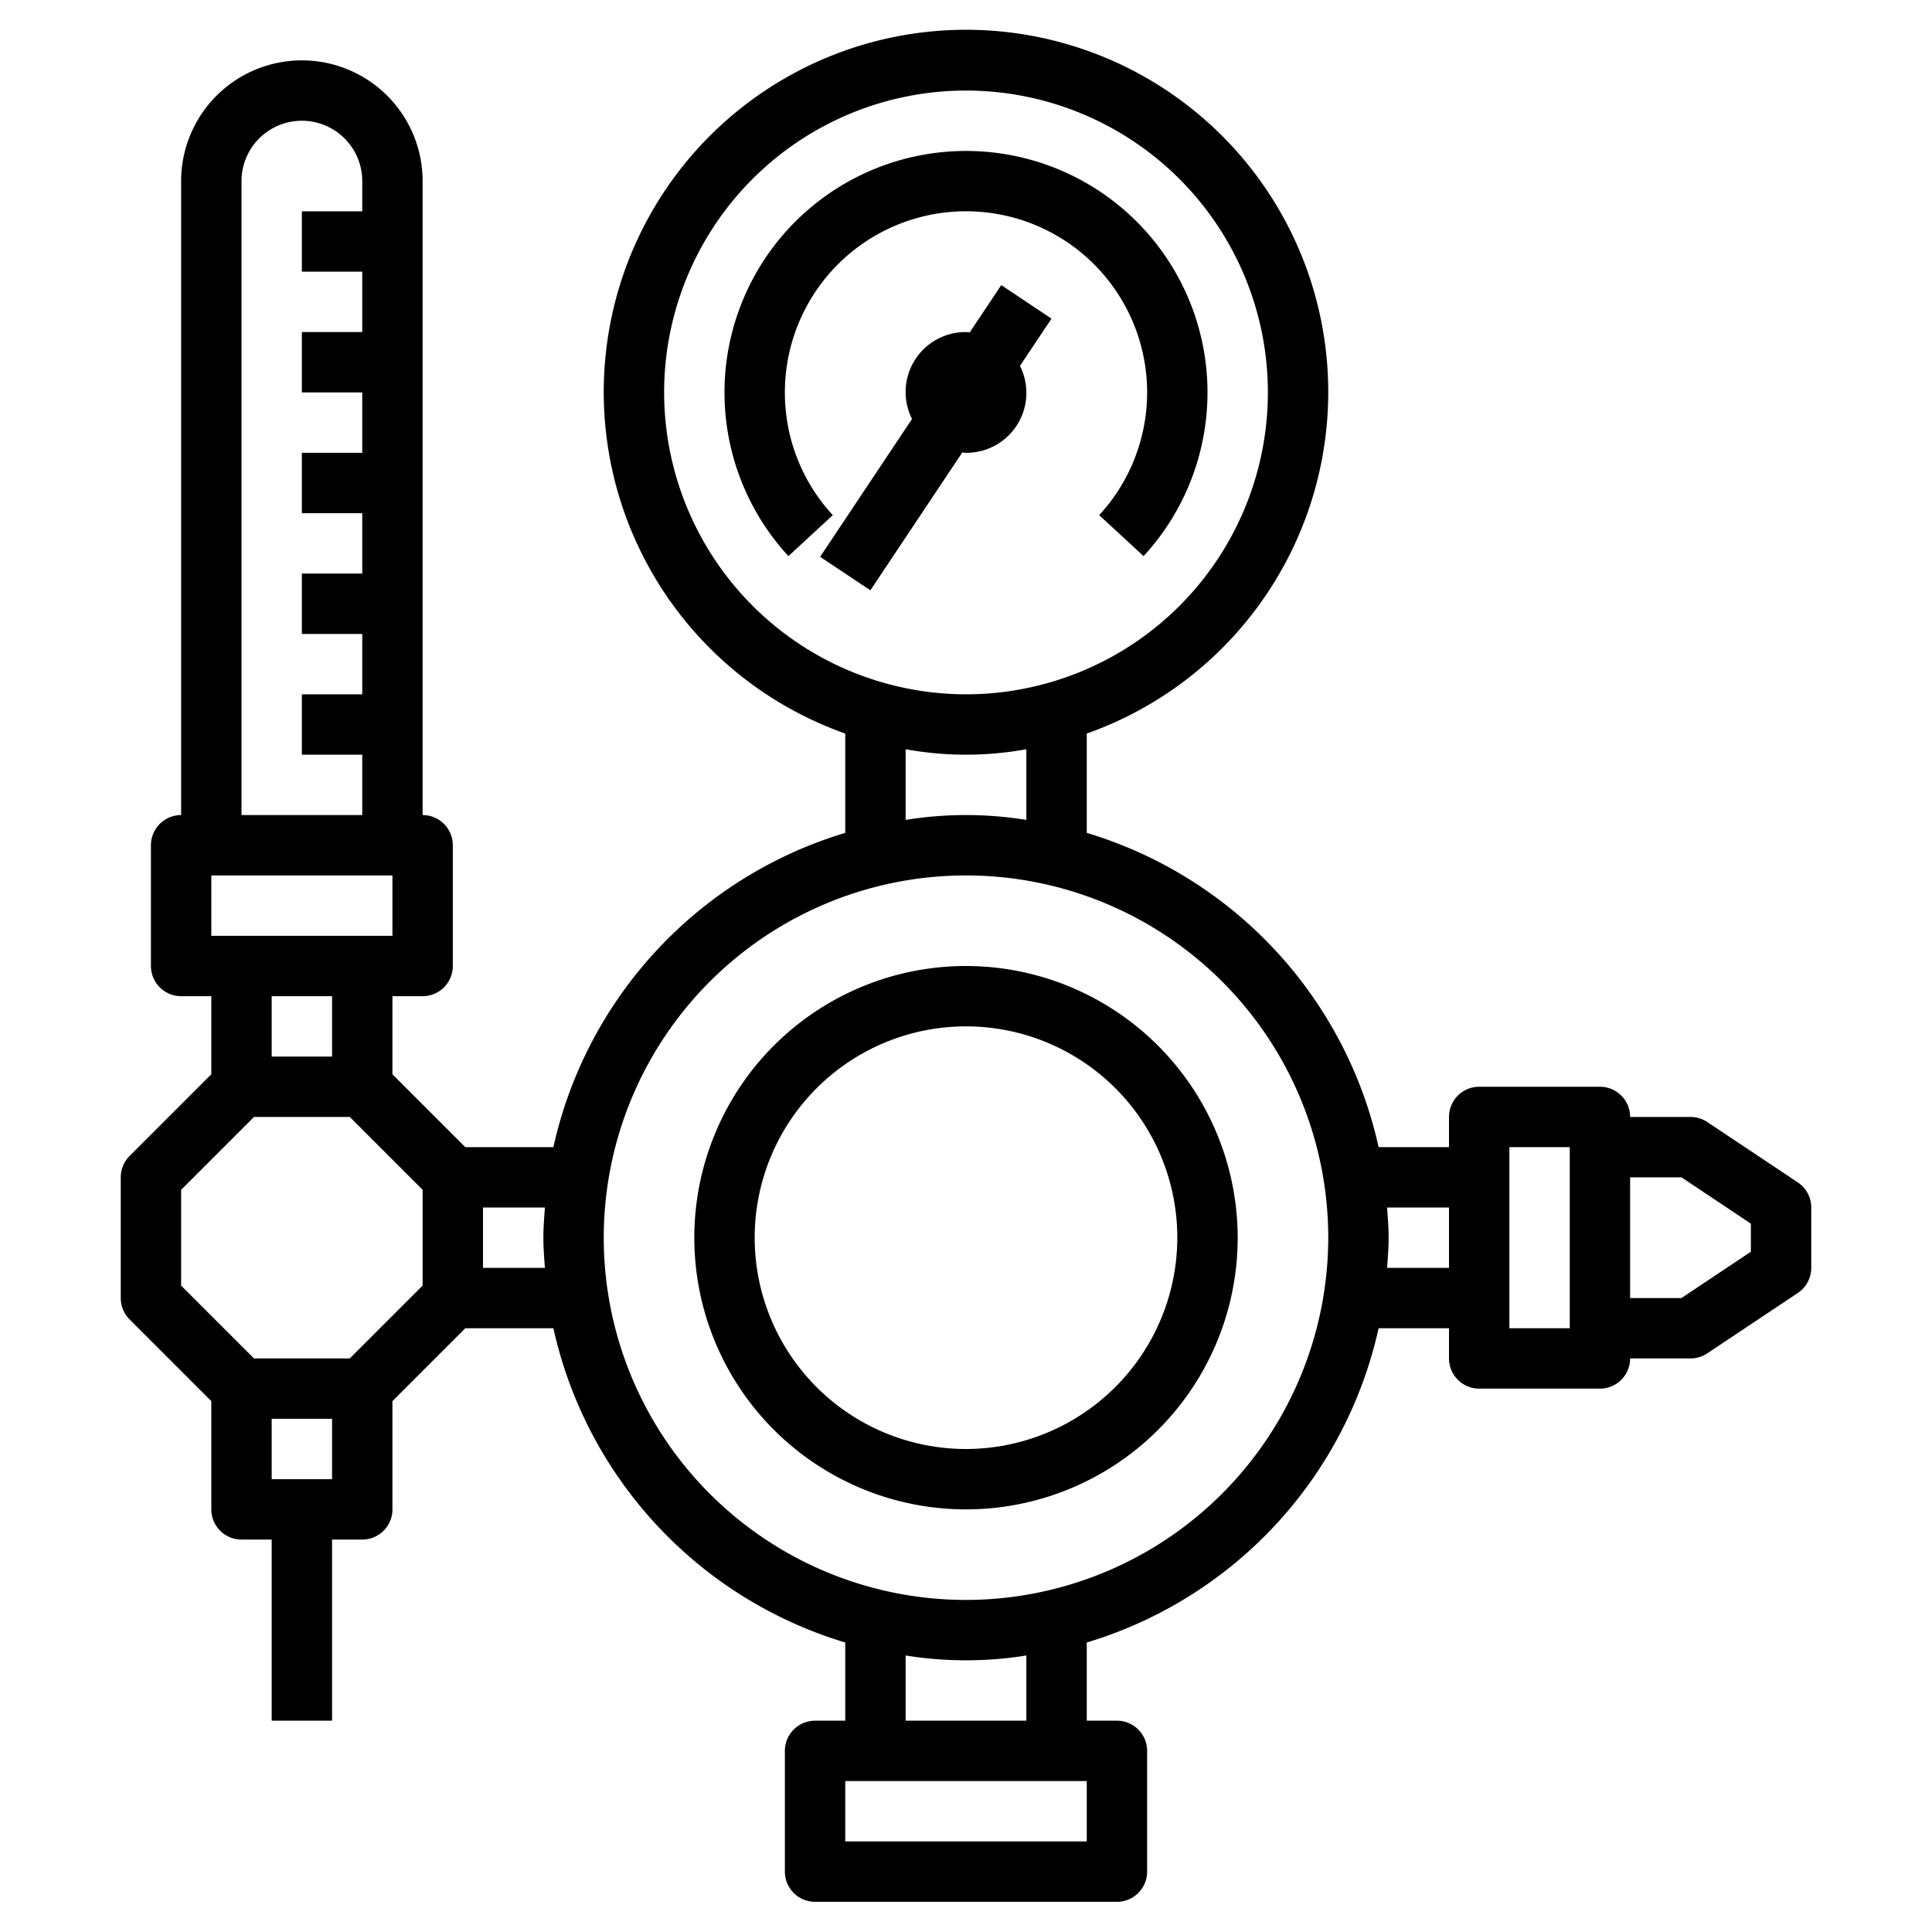
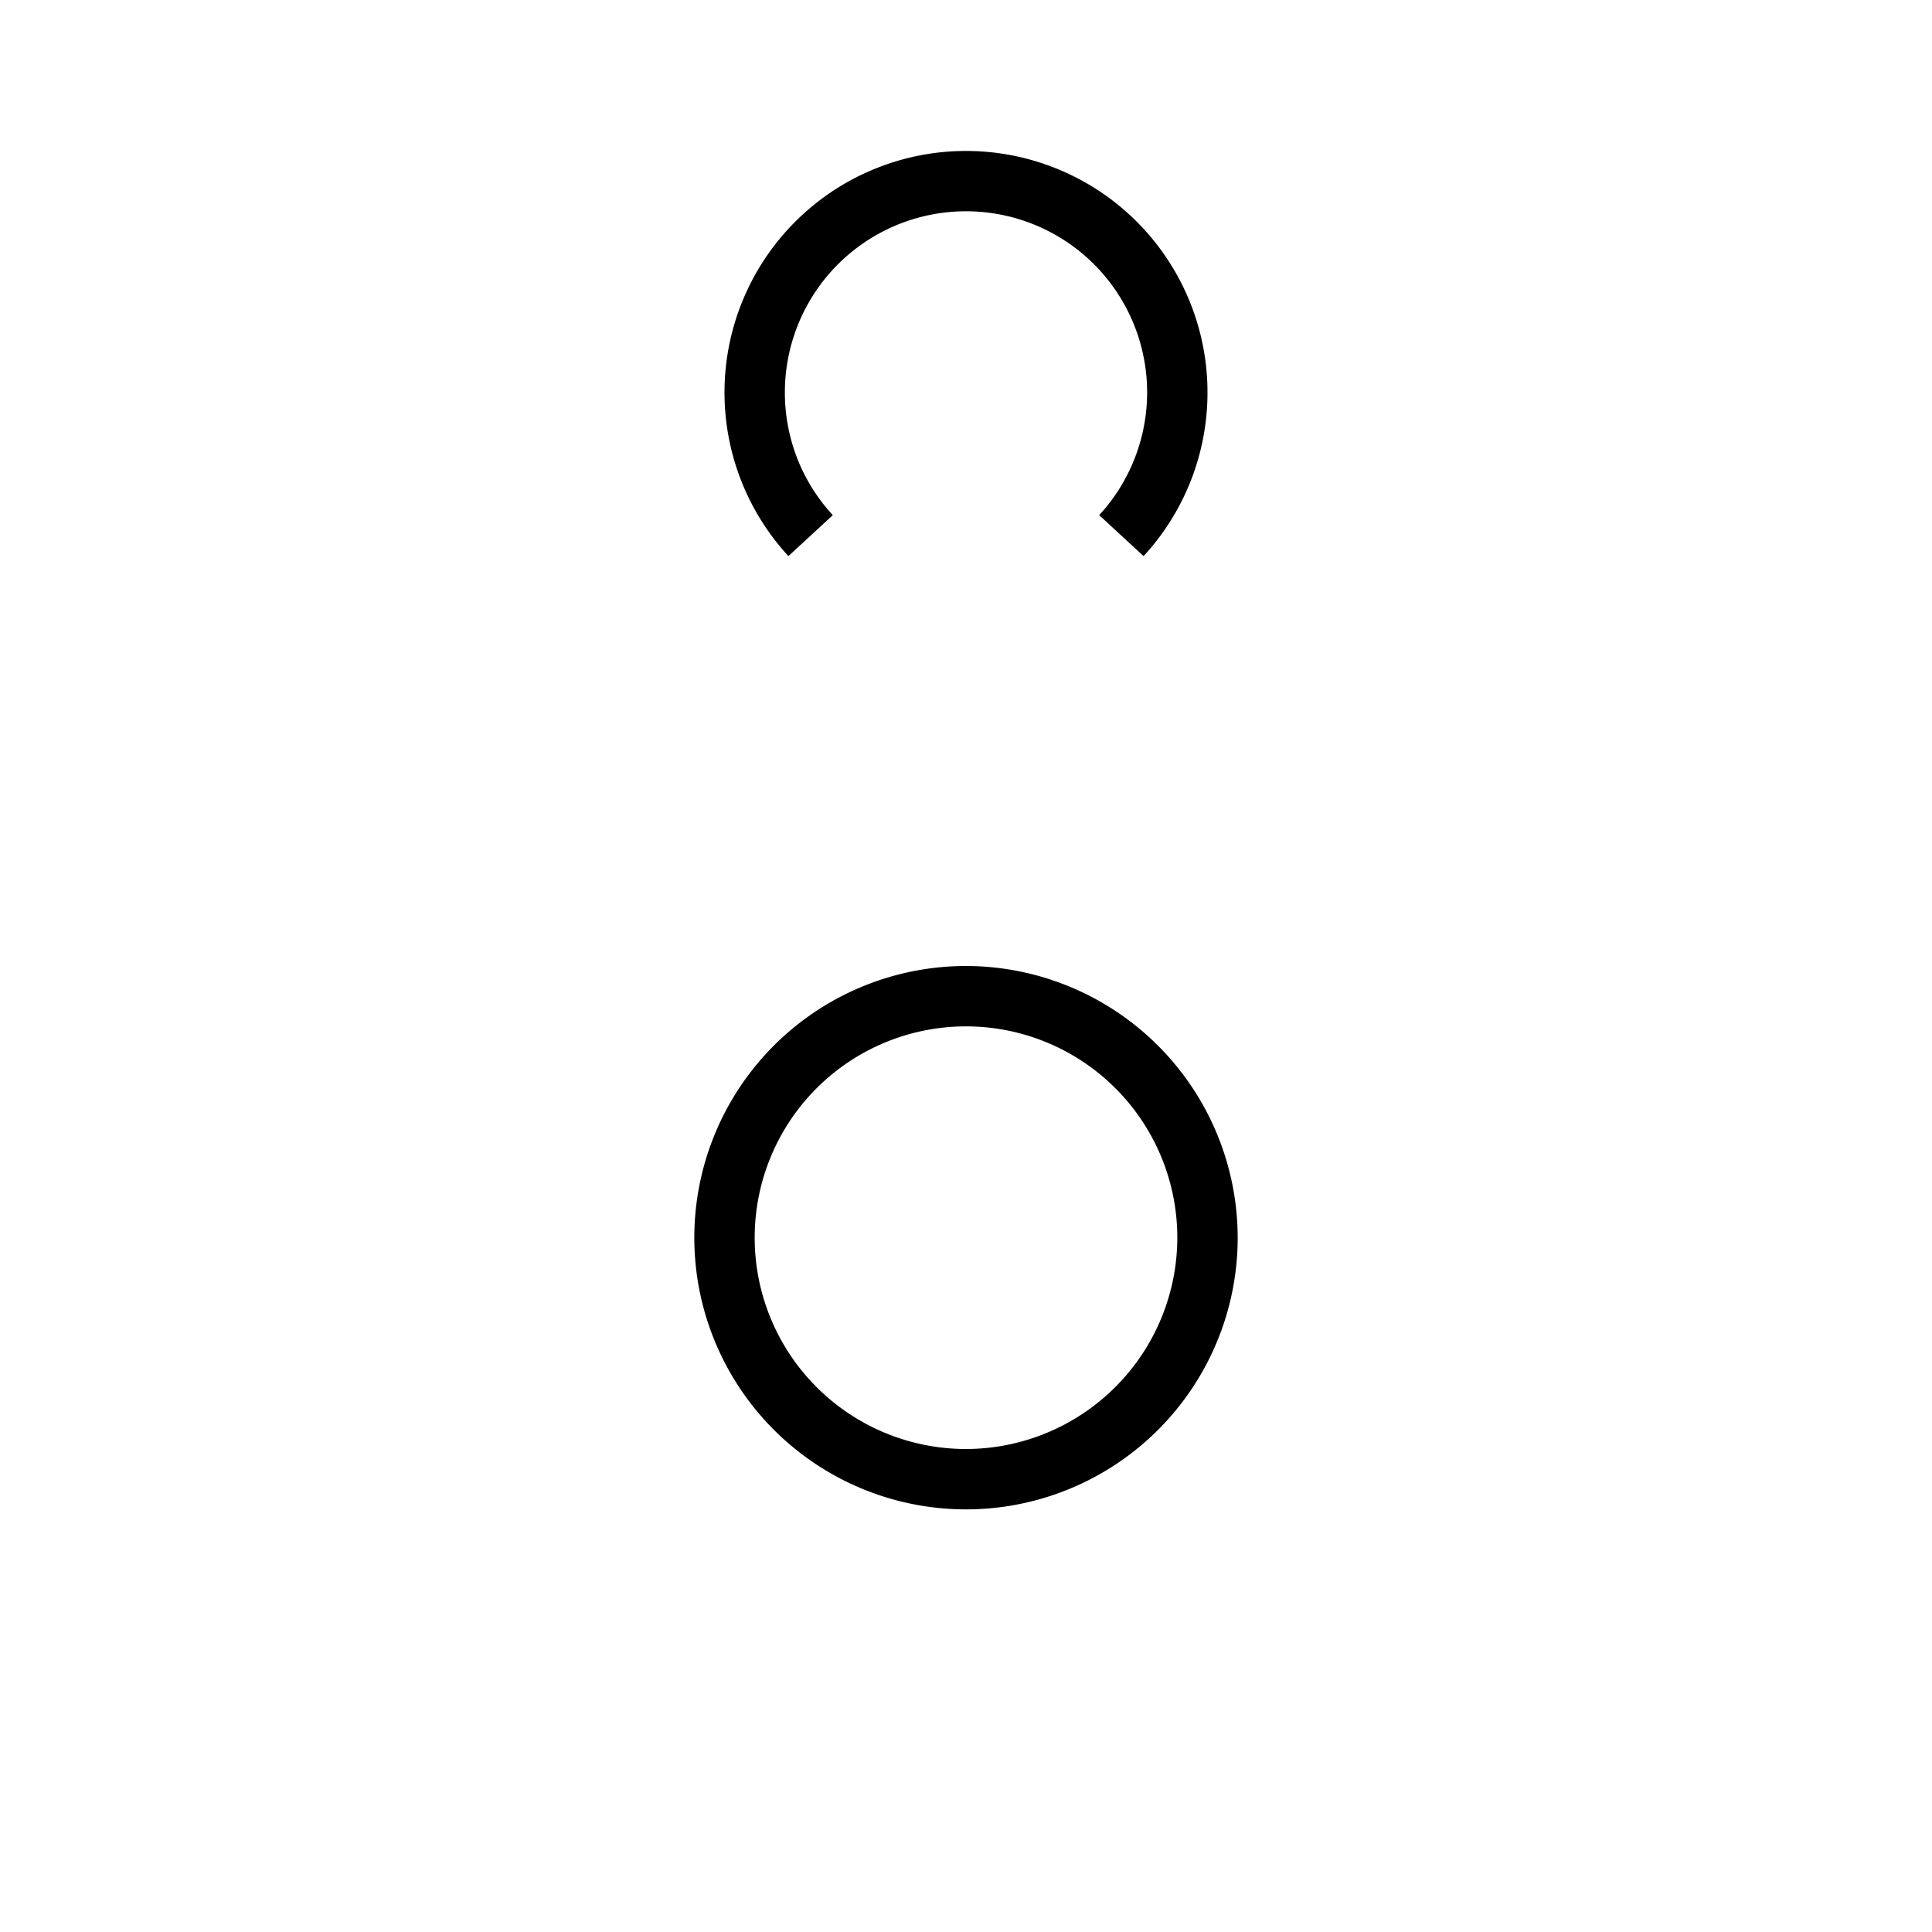
<svg xmlns="http://www.w3.org/2000/svg" id="Layer_3" data-name="Layer 3" viewBox="0 0 64 64">
  <path d="M32,32a9,9,0,1,0,9,9A9.01,9.01,0,0,0,32,32Zm0,16a7,7,0,1,1,7-7A7.009,7.009,0,0,1,32,48Z" />
-   <path d="M49,46h4a1,1,0,0,0,1-1h2a1.006,1.006,0,0,0,.555-.168l3-2A1,1,0,0,0,60,42V40a1,1,0,0,0-.445-.832l-3-2A1.006,1.006,0,0,0,56,37H54a1,1,0,0,0-1-1H49a1,1,0,0,0-1,1v1H45.668A14.04,14.04,0,0,0,36,27.59V24.3a12,12,0,1,0-8,0v3.29A14.04,14.04,0,0,0,18.332,38H15.414L13,35.586V33h1a1,1,0,0,0,1-1V28a1,1,0,0,0-1-1V6A4,4,0,0,0,6,6V27a1,1,0,0,0-1,1v4a1,1,0,0,0,1,1H7v2.586L4.293,38.293A1,1,0,0,0,4,39v4a1,1,0,0,0,.293.707L7,46.414V50a1,1,0,0,0,1,1H9v6h2V51h1a1,1,0,0,0,1-1V46.414L15.414,44h2.918A14.04,14.04,0,0,0,28,54.41V57H27a1,1,0,0,0-1,1v4a1,1,0,0,0,1,1H37a1,1,0,0,0,1-1V58a1,1,0,0,0-1-1H36V54.41A14.04,14.04,0,0,0,45.668,44H48v1A1,1,0,0,0,49,46Zm6.7-7L58,40.535v.93L55.7,43H54V39ZM50,38h2v6H50ZM22,13A10,10,0,1,1,32,23,10.011,10.011,0,0,1,22,13Zm8,11.819a11.14,11.14,0,0,0,4,0V27.16a12.58,12.58,0,0,0-4,0ZM13,31H7V29h6ZM8,6a2,2,0,0,1,4,0V7H10V9h2v2H10v2h2v2H10v2h2v2H10v2h2v2H10v2h2v2H8Zm3,27v2H9V33ZM9,49V47h2v2Zm5-6.414L11.586,45H8.414L6,42.586V39.414L8.414,37h3.172L14,39.414ZM16,42V40h2.051c-.024.332-.051.662-.051,1s.027.668.051,1ZM36,61H28V59h8Zm-2-4H30V54.84a12.58,12.58,0,0,0,4,0Zm-2-4A12,12,0,1,1,44,41,12.013,12.013,0,0,1,32,53ZM45.949,42c.024-.332.051-.662.051-1s-.027-.668-.051-1H48v2Z" />
  <path d="M26,13a6,6,0,1,1,10.412,4.065l1.471,1.357a8,8,0,1,0-11.766,0l1.471-1.357A5.971,5.971,0,0,1,26,13Z" />
-   <path d="M32,15a1.986,1.986,0,0,0,1.788-2.879l1.044-1.566-1.664-1.11-1.045,1.567c-.041,0-.081-.012-.123-.012a1.986,1.986,0,0,0-1.788,2.879l-3.044,4.566,1.664,1.11,3.045-4.567C31.918,14.99,31.958,15,32,15Z" />
</svg>